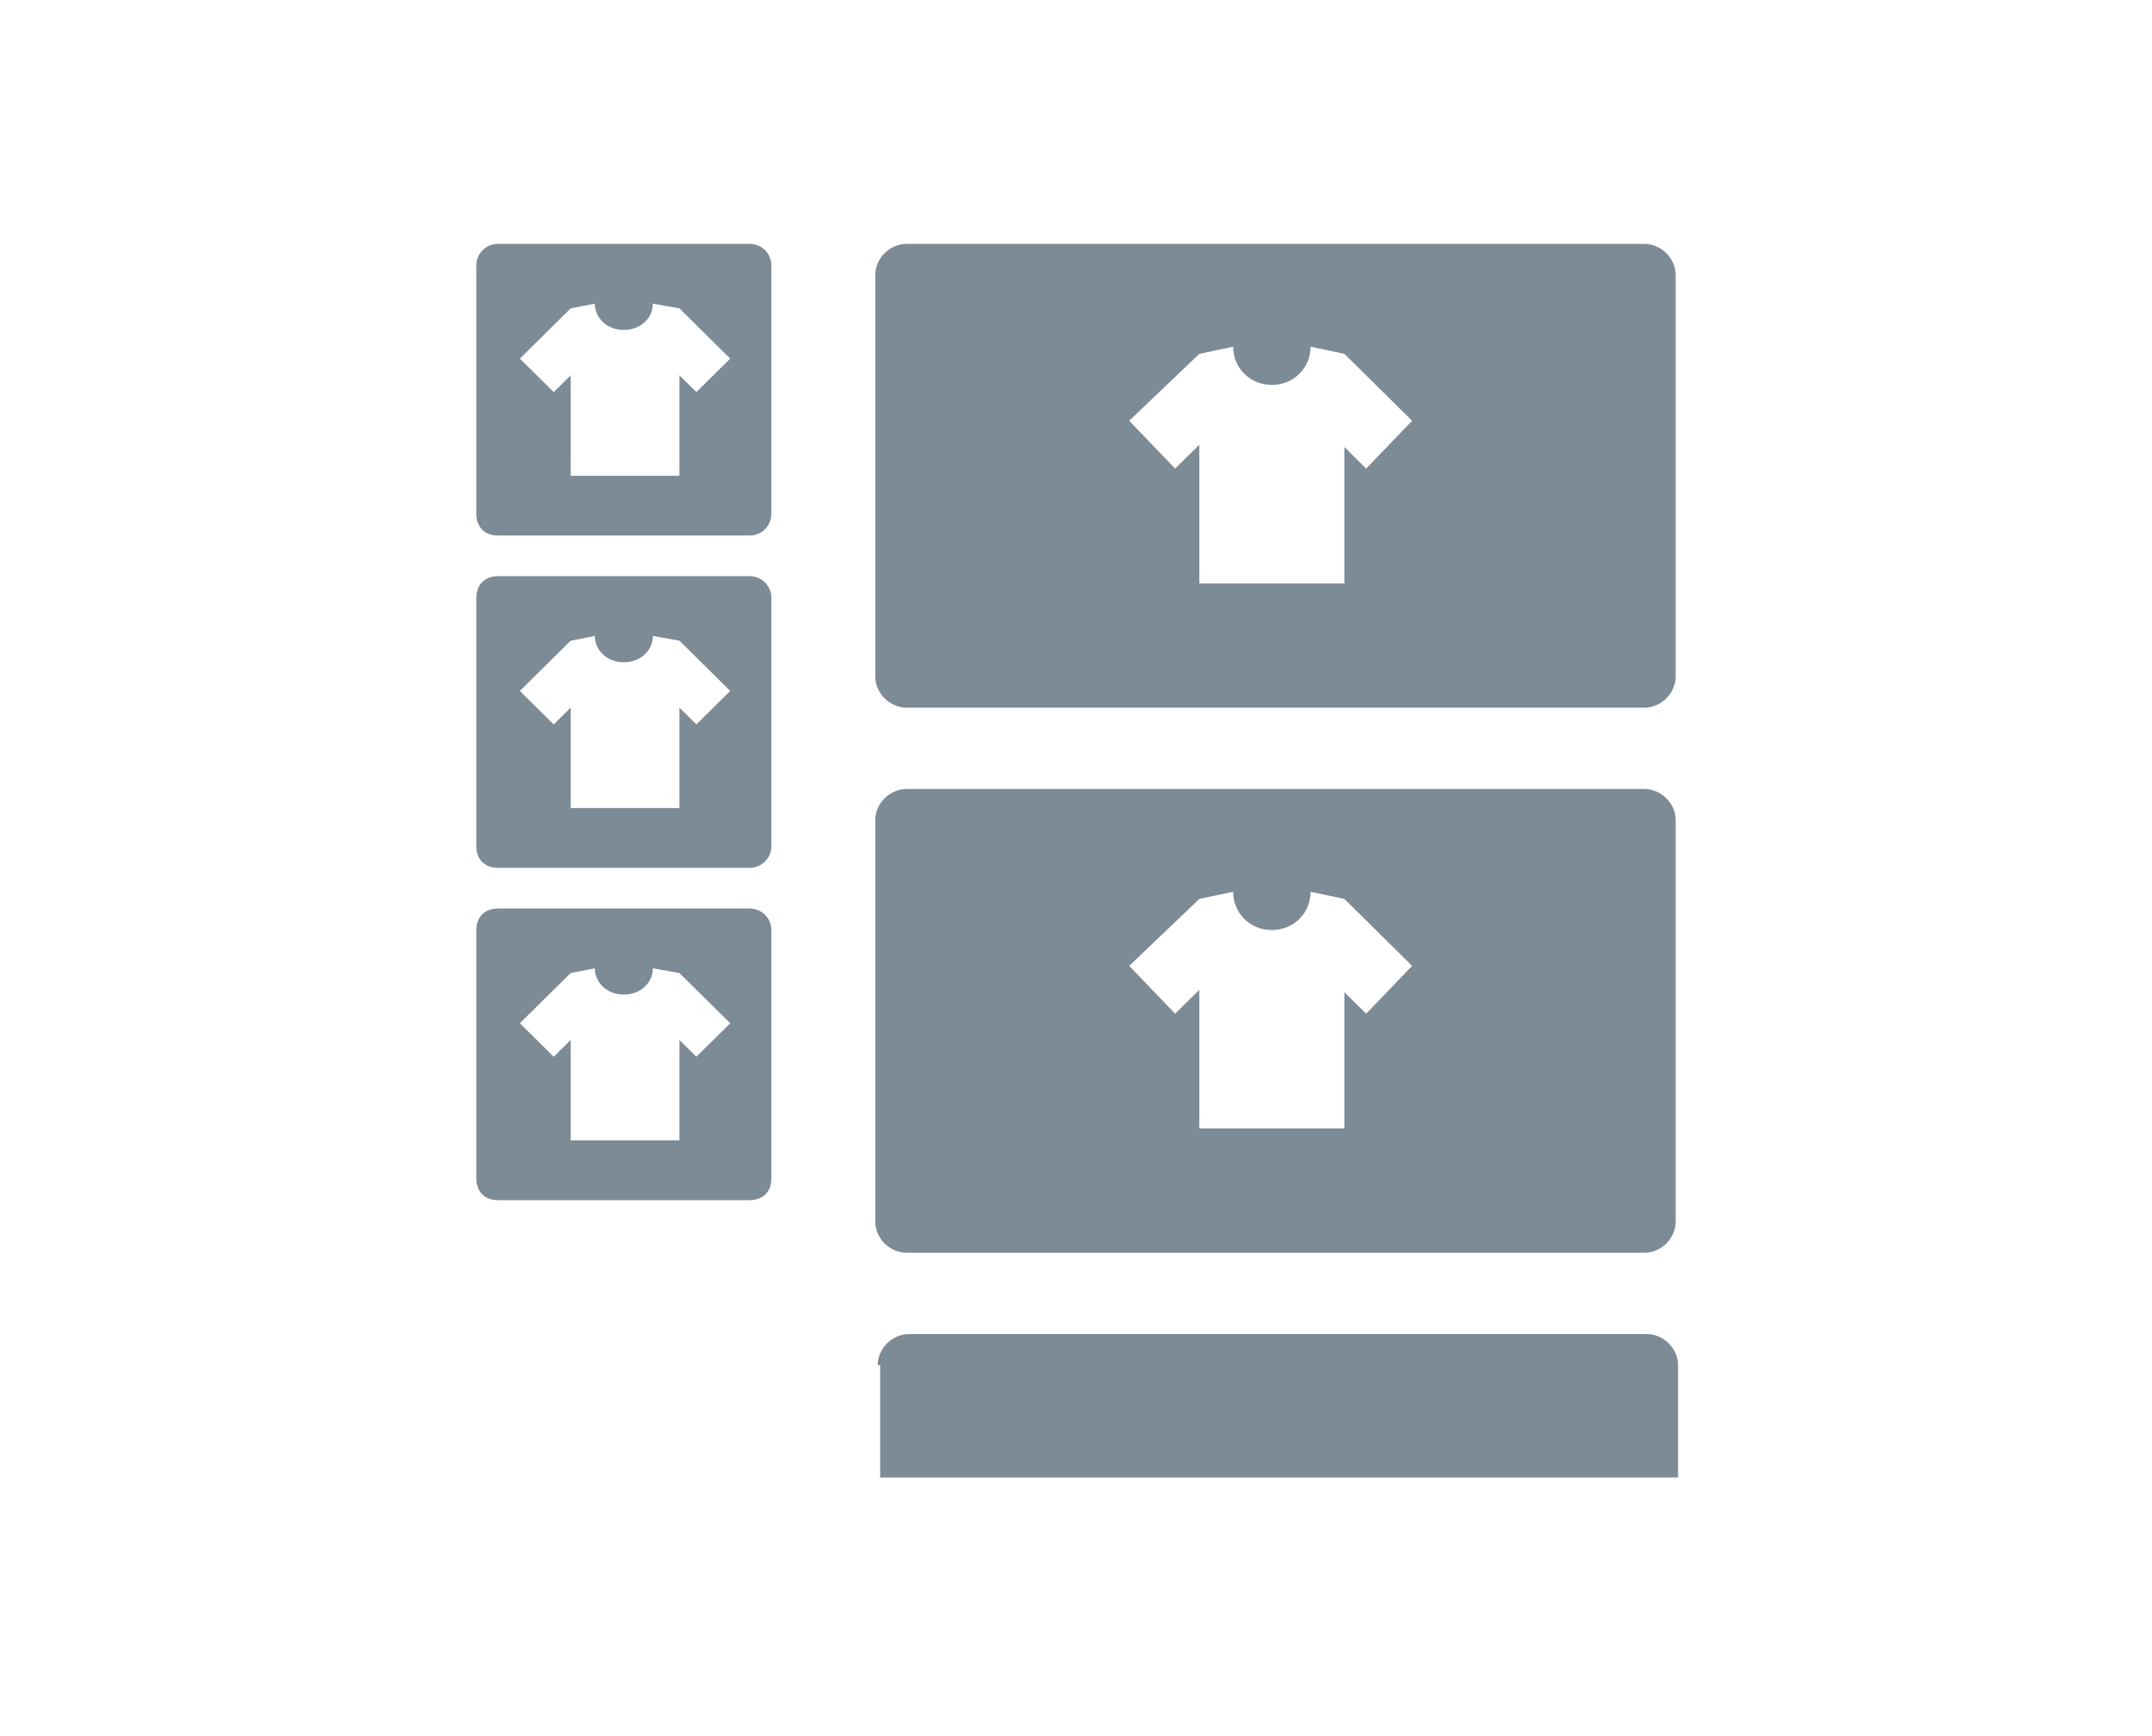
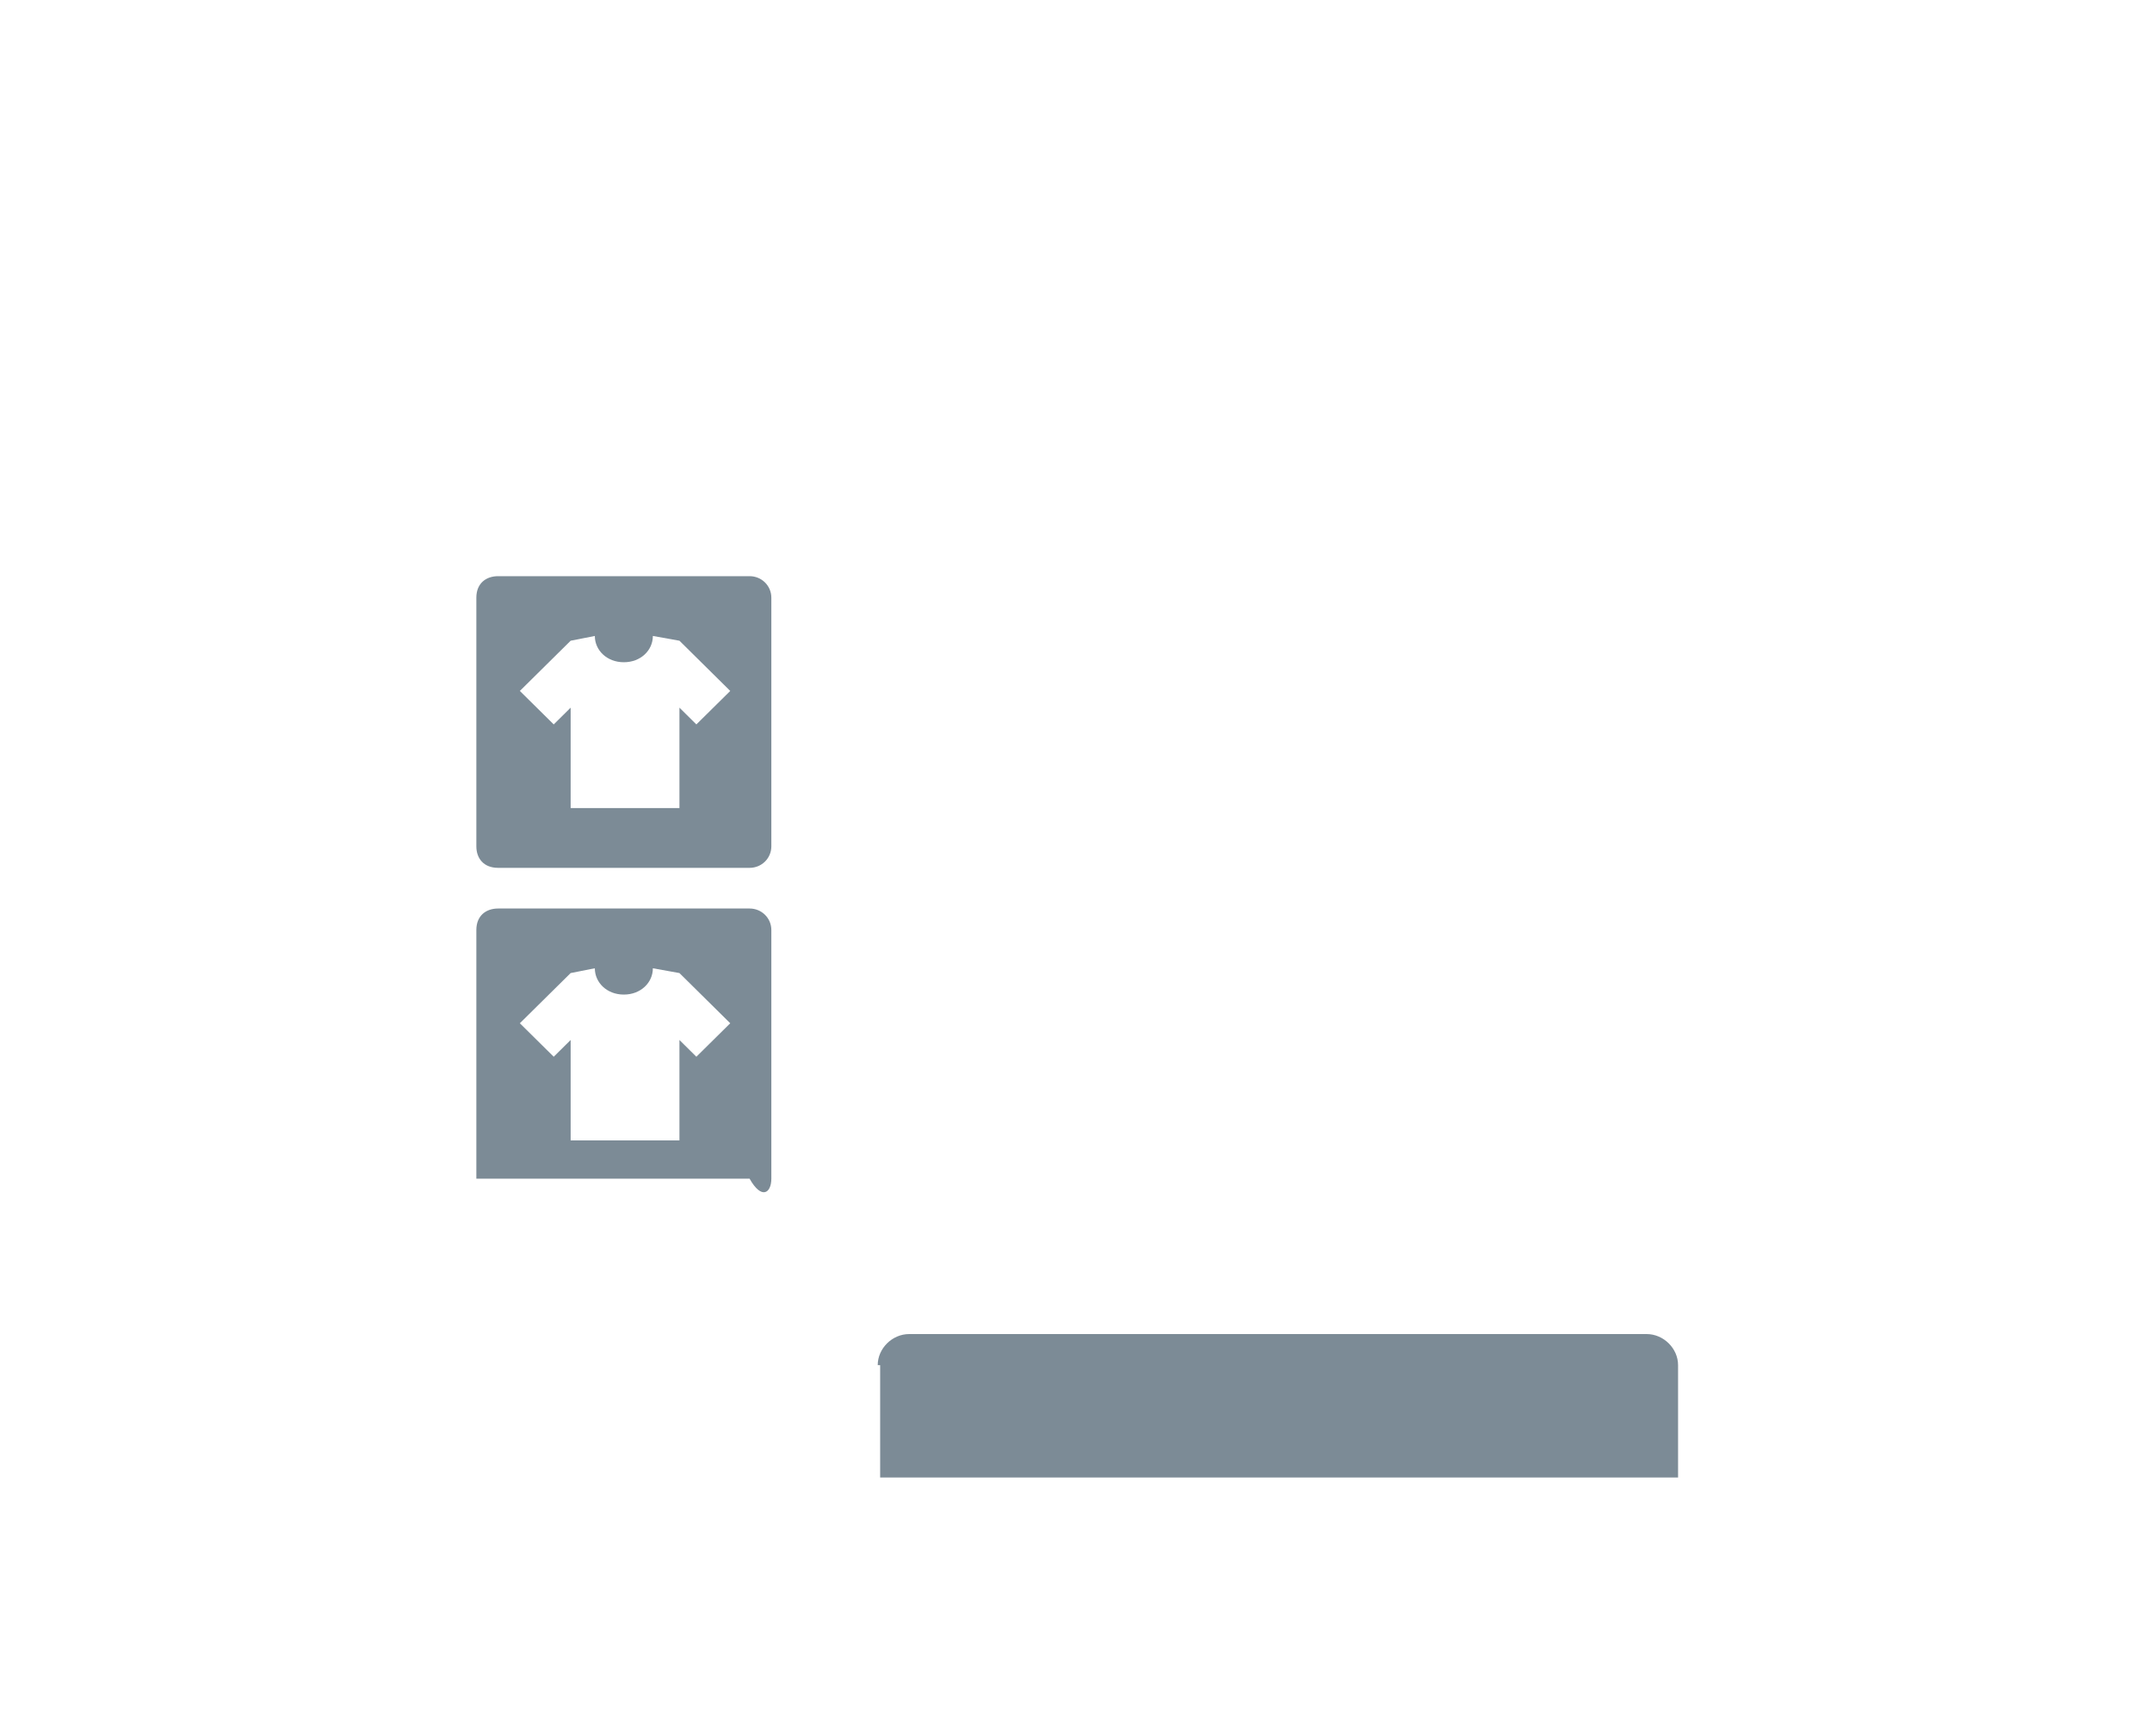
<svg xmlns="http://www.w3.org/2000/svg" width="88" height="71" viewBox="0 0 88 71" fill="none">
-   <path d="M30.652 9.973H20.369C19.874 9.973 19.479 10.364 19.479 10.853V21.022C19.479 21.511 19.775 21.902 20.369 21.902H30.652C31.146 21.902 31.542 21.511 31.542 21.022V10.853C31.542 10.364 31.146 9.973 30.652 9.973ZM28.476 16.035L27.784 15.351V19.458H23.335V15.351L22.643 16.035L21.258 14.667L23.335 12.613L24.324 12.418C24.324 13.004 24.818 13.493 25.51 13.493C26.202 13.493 26.697 13.004 26.697 12.418L27.784 12.613L29.861 14.667L28.476 16.035Z" fill="#7C8B96" />
  <path d="M30.652 23.564H20.369C19.874 23.564 19.479 23.858 19.479 24.445V34.613C19.479 35.102 19.775 35.493 20.369 35.493H30.652C31.146 35.493 31.542 35.102 31.542 34.613V24.445C31.542 23.956 31.146 23.564 30.652 23.564ZM28.476 29.627L27.784 28.942V33.049H23.335V28.942L22.643 29.627L21.258 28.258L23.335 26.204L24.324 26.009C24.324 26.596 24.818 27.084 25.51 27.084C26.202 27.084 26.697 26.596 26.697 26.009L27.784 26.204L29.861 28.258L28.476 29.627Z" fill="#7C8B96" />
-   <path d="M30.652 37.156H20.369C19.874 37.156 19.479 37.449 19.479 38.036V48.205C19.479 48.693 19.775 49.084 20.369 49.084H30.652C31.146 49.084 31.542 48.791 31.542 48.205V38.036C31.542 37.547 31.146 37.156 30.652 37.156ZM28.476 43.218L27.784 42.533V46.64H23.335V42.533L22.643 43.218L21.258 41.849L23.335 39.796L24.324 39.6C24.324 40.187 24.818 40.676 25.51 40.676C26.202 40.676 26.697 40.187 26.697 39.6L27.784 39.796L29.861 41.849L28.476 43.218Z" fill="#7C8B96" />
-   <path d="M67.236 9.973H37.079C36.386 9.973 35.793 10.56 35.793 11.244V27.671C35.793 28.355 36.386 28.942 37.079 28.942H67.236C67.928 28.942 68.521 28.355 68.521 27.671V11.244C68.521 10.56 67.928 9.973 67.236 9.973ZM55.865 19.164L54.975 18.284V23.858H49.043V18.187L48.054 19.164L46.175 17.209L49.043 14.471L50.427 14.178C50.427 15.058 51.119 15.742 52.009 15.742C52.899 15.742 53.591 15.058 53.591 14.178L54.975 14.471L57.744 17.209L55.865 19.164Z" fill="#7C8B96" />
-   <path d="M67.236 32.267H37.079C36.386 32.267 35.793 32.853 35.793 33.538V49.964C35.793 50.649 36.386 51.236 37.079 51.236H67.236C67.928 51.236 68.521 50.649 68.521 49.964V33.538C68.521 32.853 67.928 32.267 67.236 32.267ZM55.865 41.458L54.975 40.578V46.151H49.043V40.48L48.054 41.458L46.175 39.502L49.043 36.764L50.427 36.471C50.427 37.351 51.119 38.036 52.009 38.036C52.899 38.036 53.591 37.351 53.591 36.471L54.975 36.764L57.744 39.502L55.865 41.458Z" fill="#7C8B96" />
+   <path d="M30.652 37.156H20.369C19.874 37.156 19.479 37.449 19.479 38.036V48.205H30.652C31.146 49.084 31.542 48.791 31.542 48.205V38.036C31.542 37.547 31.146 37.156 30.652 37.156ZM28.476 43.218L27.784 42.533V46.64H23.335V42.533L22.643 43.218L21.258 41.849L23.335 39.796L24.324 39.6C24.324 40.187 24.818 40.676 25.51 40.676C26.202 40.676 26.697 40.187 26.697 39.6L27.784 39.796L29.861 41.849L28.476 43.218Z" fill="#7C8B96" />
  <path d="M35.892 55.831C35.892 55.147 36.485 54.56 37.178 54.56H67.335C68.027 54.56 68.62 55.147 68.62 55.831V60.427H35.991V55.831H35.892Z" fill="#7C8B96" />
</svg>